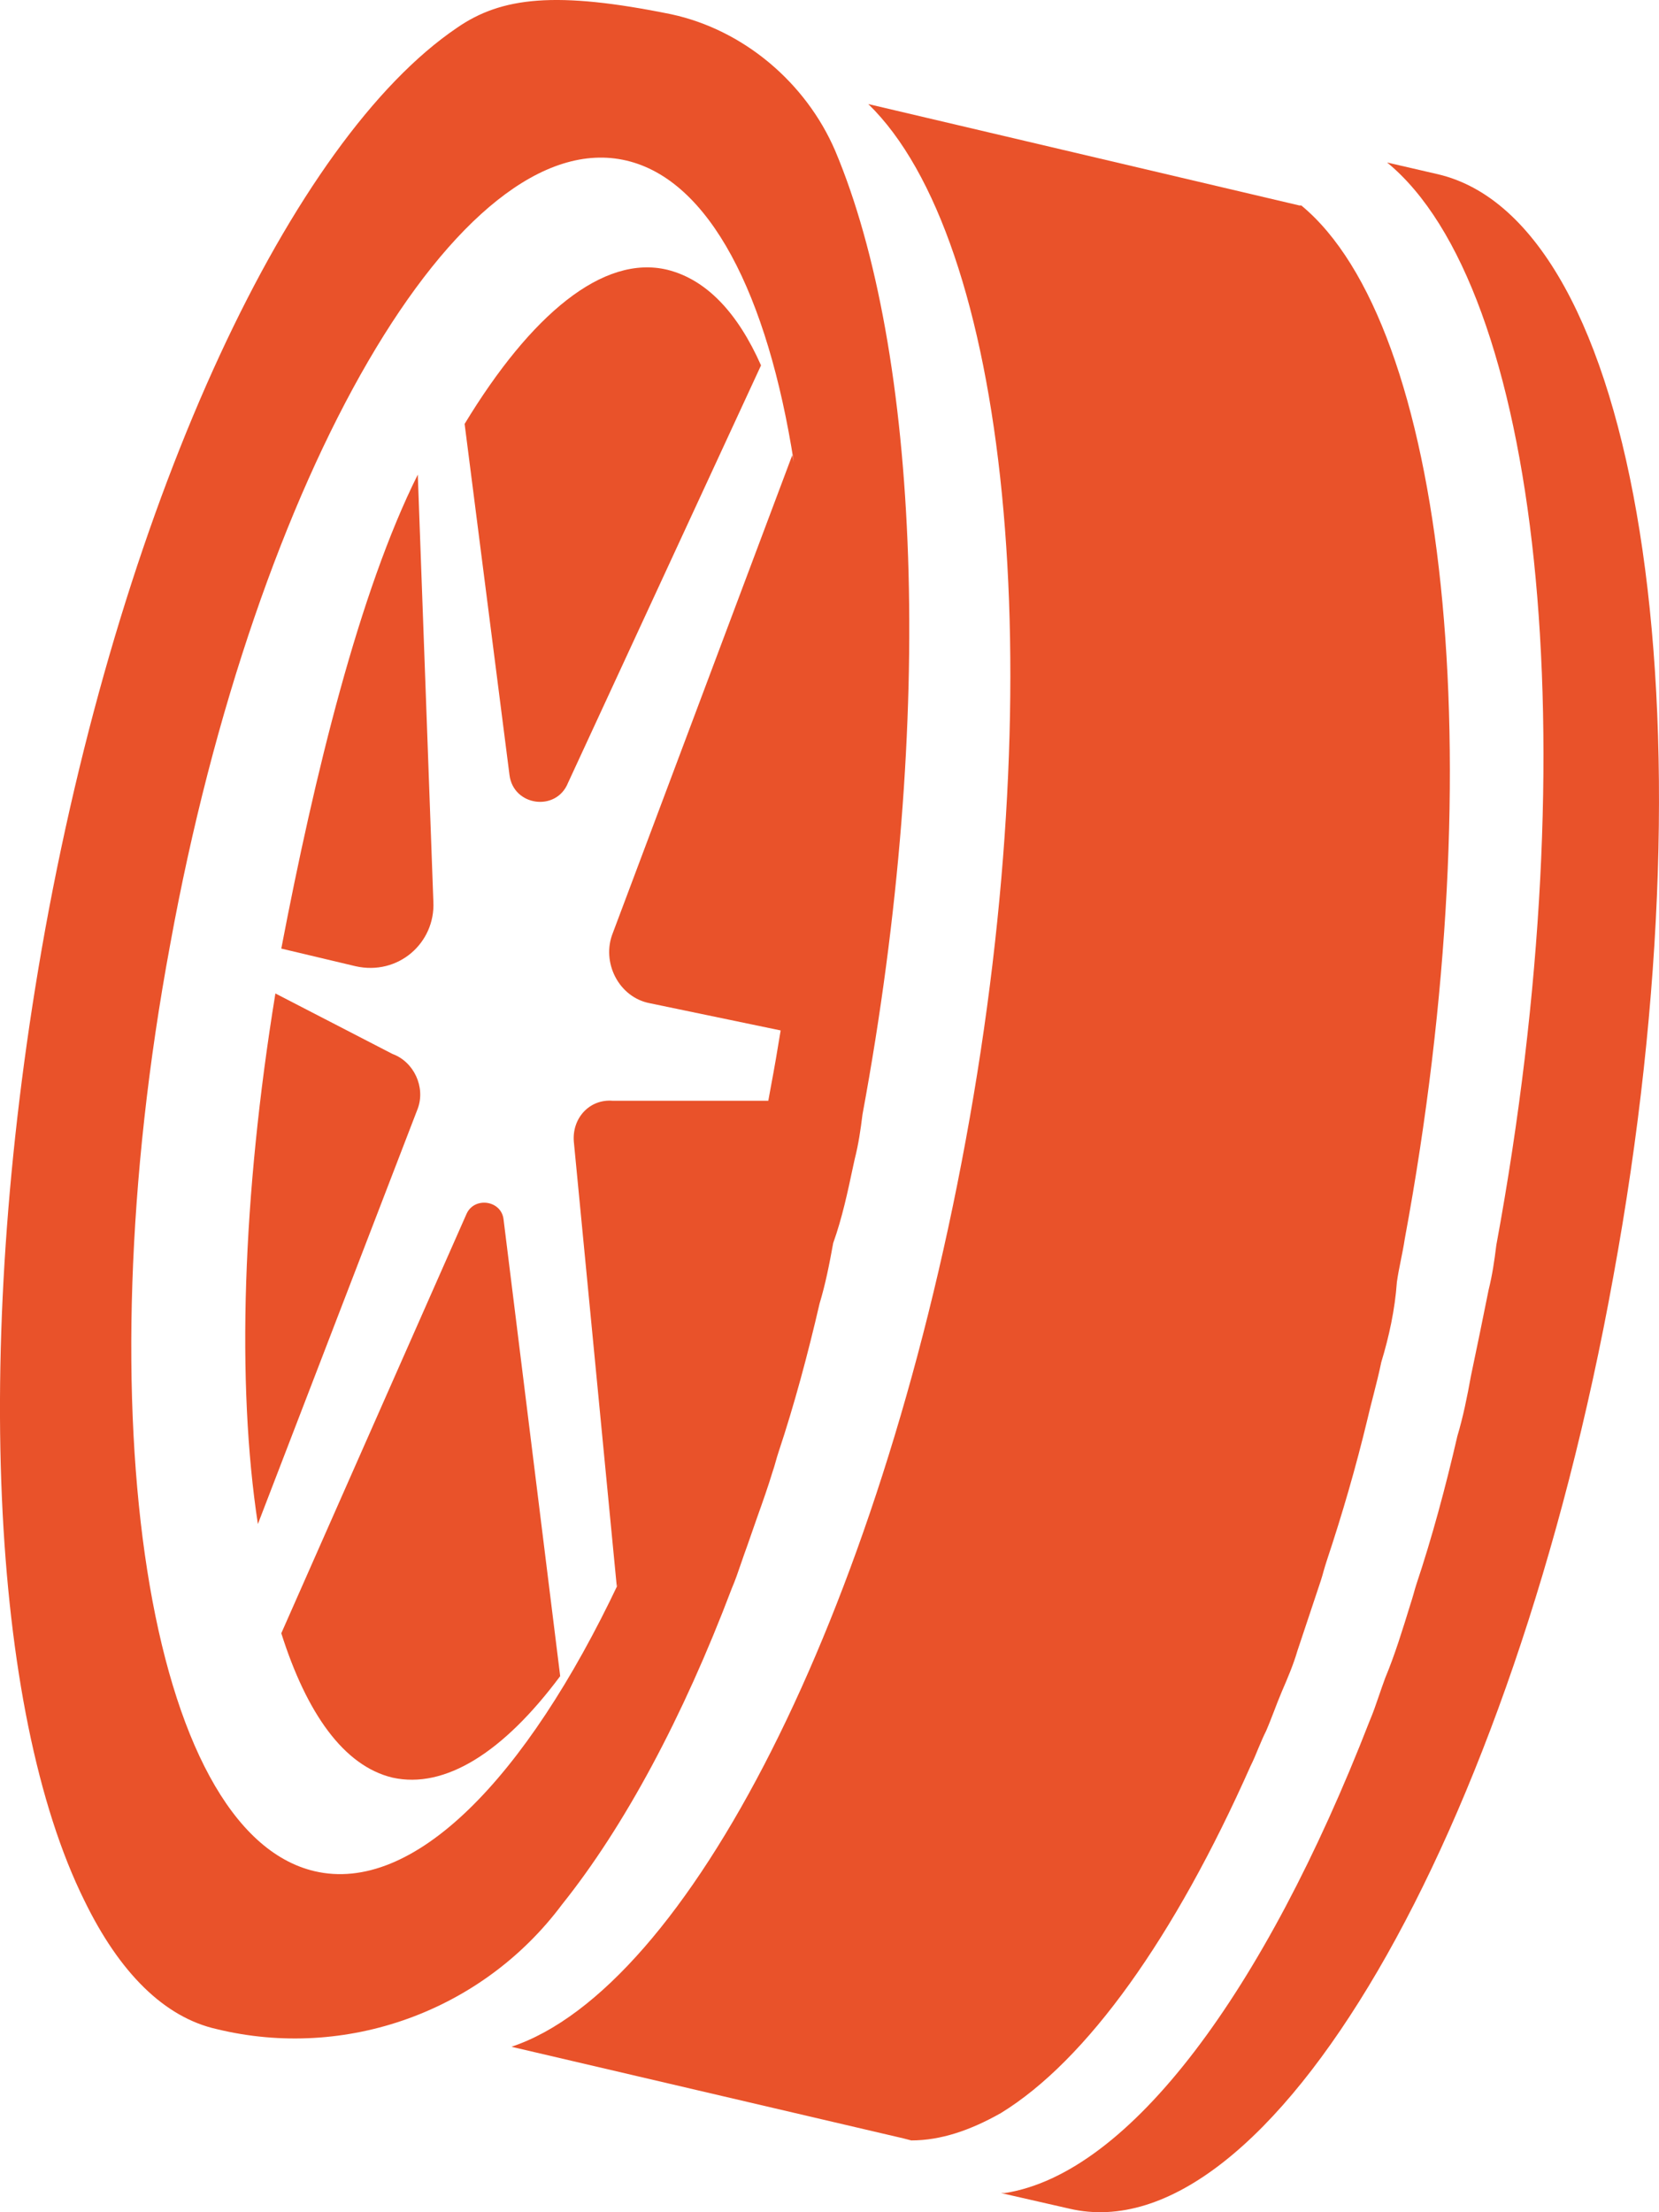
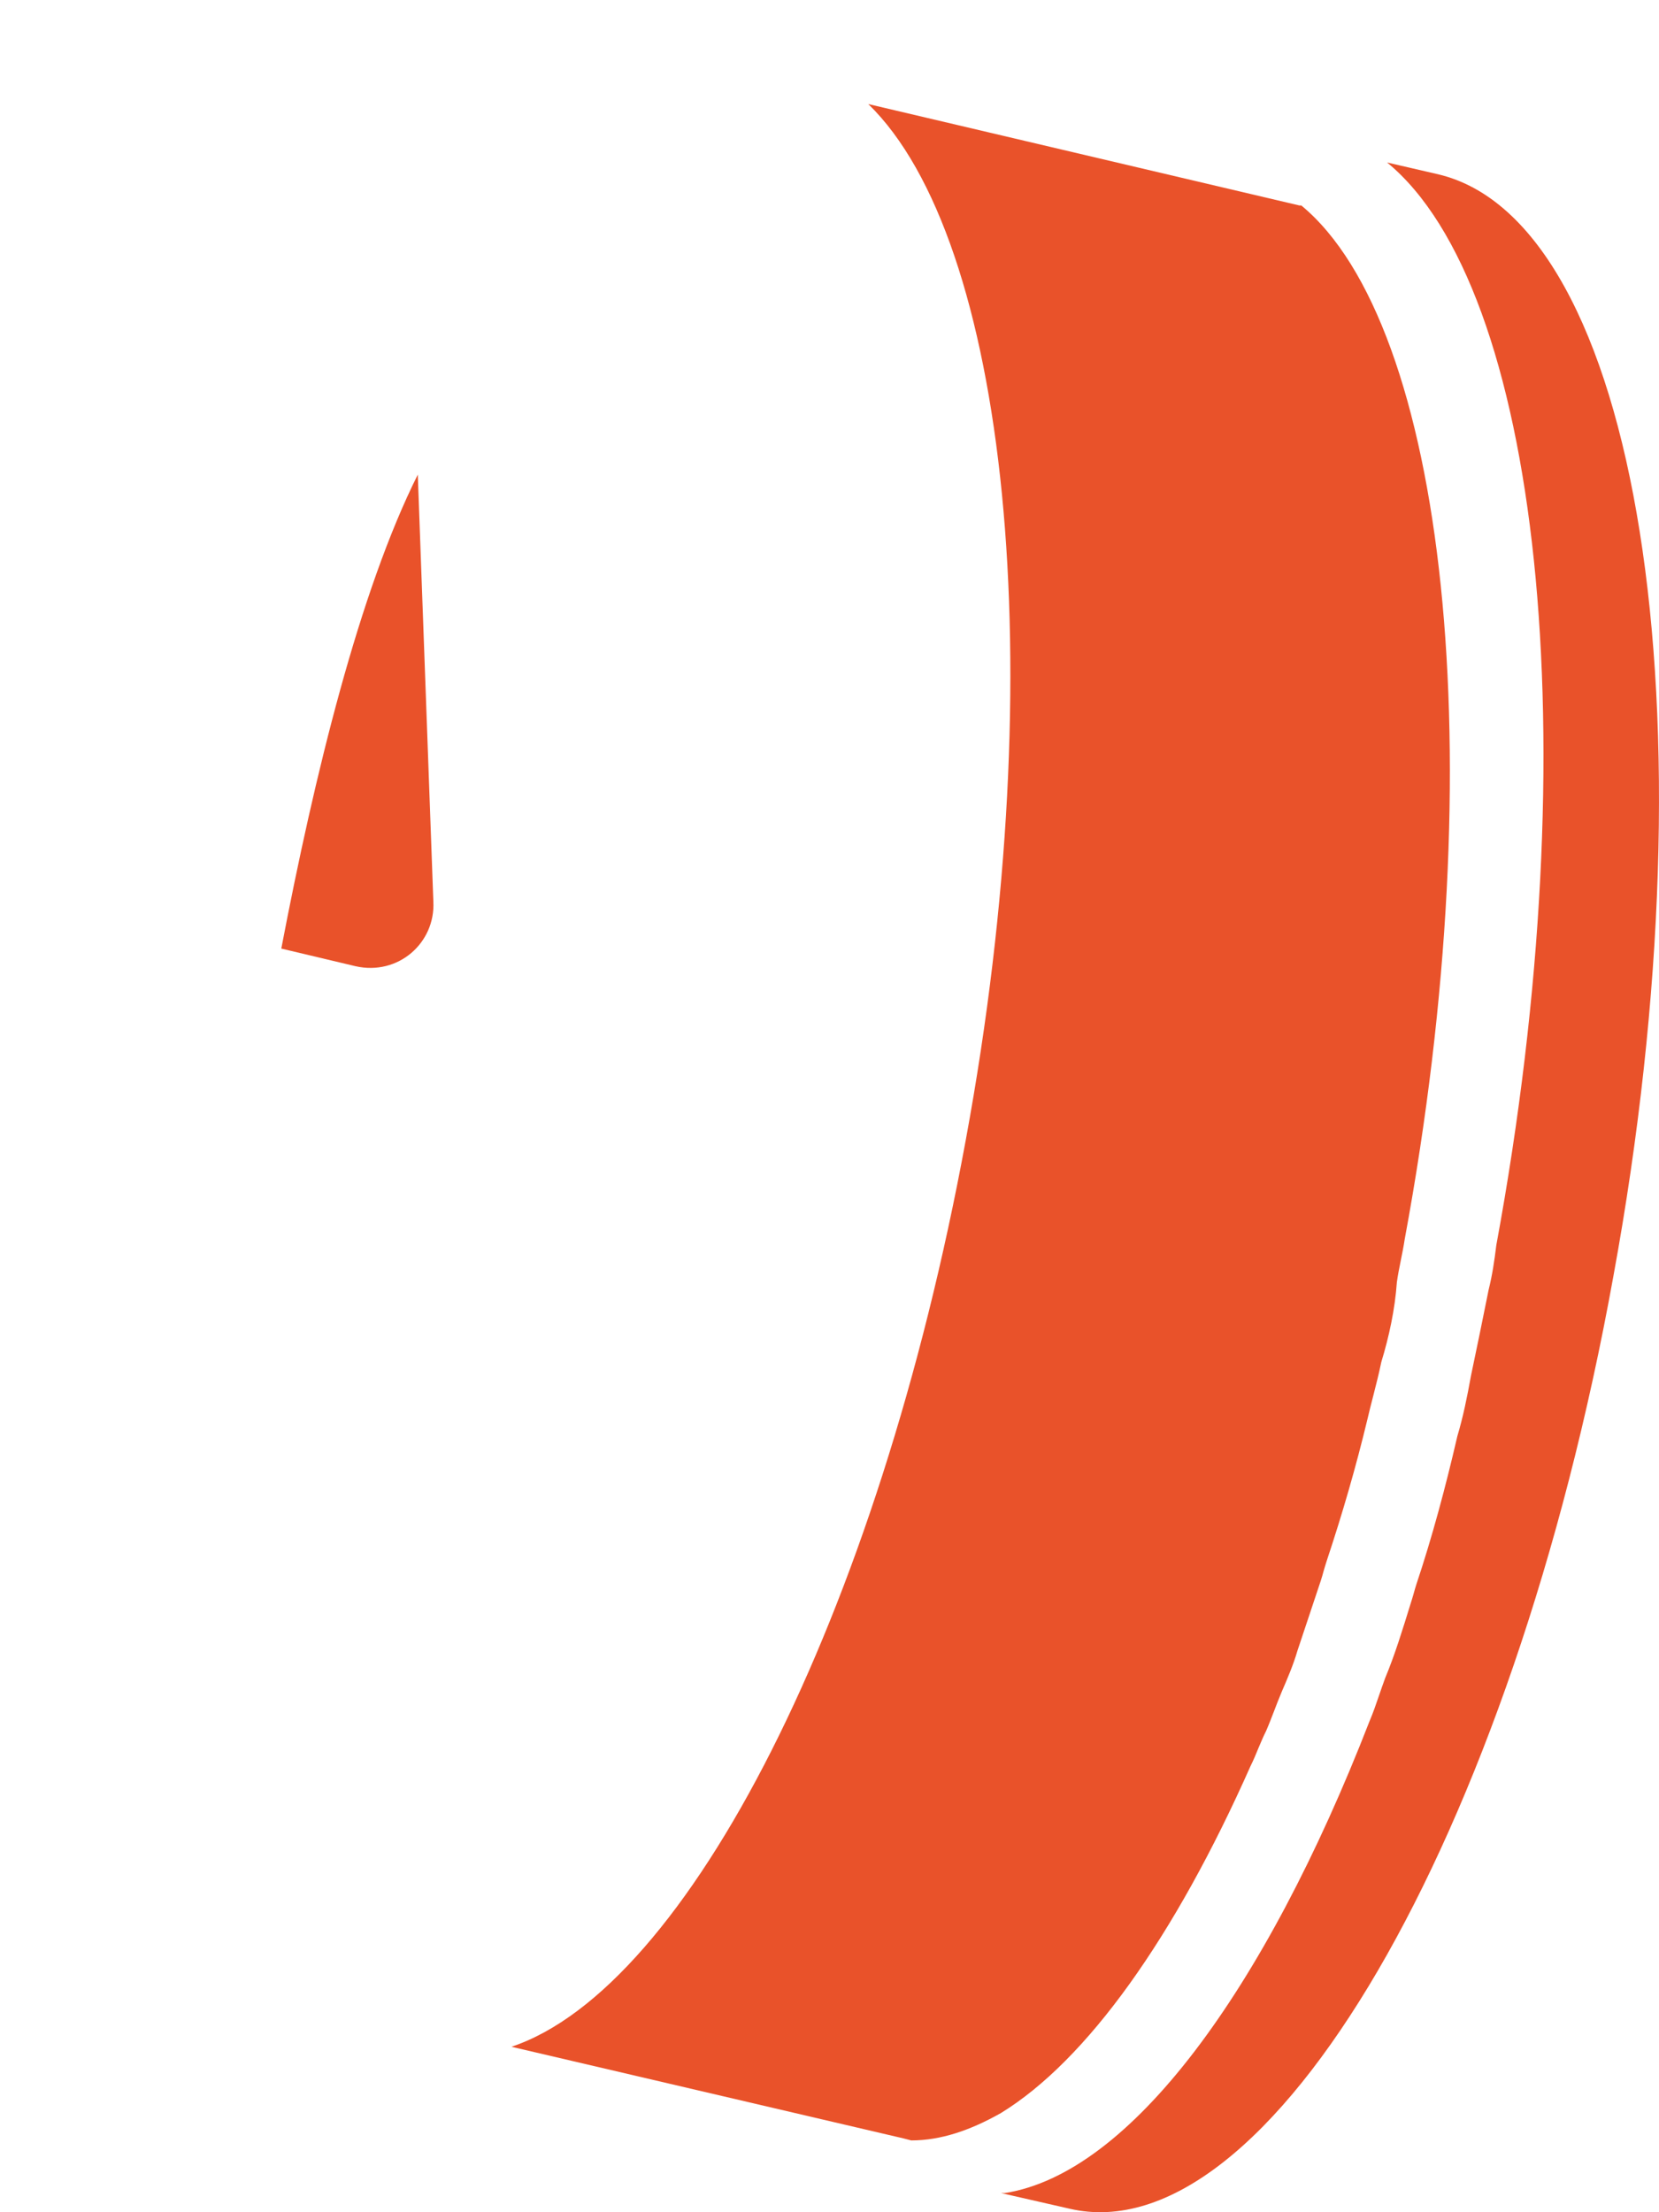
<svg xmlns="http://www.w3.org/2000/svg" width="18" height="24" viewBox="0 0 18 24" fill="none">
-   <path d="M8.257 3.964L6.163 8.493C6.036 8.81 5.57 8.746 5.528 8.408L5.041 4.599C5.76 3.414 6.543 2.758 7.242 2.927C7.665 3.033 8.004 3.393 8.257 3.964Z" fill="#E9522A" />
  <path d="M3.052 10.291L3.856 10.482C4.322 10.588 4.724 10.228 4.702 9.783L4.533 5.149C3.898 6.419 3.412 8.408 3.052 10.291Z" fill="#E9522A" />
-   <path d="M4.533 12.026L2.798 16.534C2.565 15.01 2.629 12.979 2.988 10.778L4.258 11.434C4.491 11.519 4.618 11.794 4.533 12.026Z" fill="#E9522A" />
-   <path d="M4.258 19.285C4.829 19.412 5.464 19.009 6.078 18.184L5.464 13.233C5.443 13.021 5.147 12.979 5.062 13.169L3.052 17.719C3.327 18.586 3.729 19.158 4.258 19.285Z" fill="#E9522A" />
-   <path fill-rule="evenodd" clip-rule="evenodd" d="M9.358 12.09C9.337 12.259 9.316 12.407 9.273 12.577L9.256 12.655C9.198 12.928 9.137 13.216 9.04 13.486C8.998 13.719 8.956 13.931 8.892 14.143C8.765 14.693 8.617 15.243 8.448 15.751C8.437 15.783 8.427 15.819 8.416 15.857C8.406 15.894 8.395 15.931 8.384 15.962C8.333 16.13 8.274 16.297 8.216 16.459C8.179 16.564 8.143 16.667 8.109 16.766C8.084 16.834 8.062 16.897 8.041 16.959C8.009 17.053 7.978 17.143 7.94 17.232C7.411 18.629 6.776 19.814 6.099 20.66C5.231 21.824 3.75 22.353 2.354 22.014C1.782 21.887 1.296 21.401 0.915 20.618C-0.101 18.565 -0.313 14.523 0.491 10.08C1.359 5.318 3.179 1.509 4.956 0.303C5.443 -0.035 6.036 -0.099 7.284 0.155C8.067 0.324 8.744 0.896 9.062 1.636C9.972 3.795 10.162 7.752 9.358 12.09ZM1.846 10.249C0.894 15.37 1.613 19.877 3.412 20.3C4.482 20.552 5.703 19.305 6.712 17.173L6.692 17.211L6.226 12.386C6.205 12.132 6.395 11.921 6.649 11.942H8.336C8.345 11.893 8.354 11.843 8.363 11.794C8.402 11.588 8.437 11.383 8.47 11.179L7.051 10.884C6.713 10.82 6.522 10.439 6.649 10.122L8.596 4.938C8.602 4.963 8.608 4.988 8.613 5.014C8.328 3.19 7.698 1.954 6.797 1.742C4.999 1.319 2.777 5.128 1.846 10.249Z" fill="#E9522A" />
  <path d="M14.901 15.138C14.878 15.225 14.857 15.31 14.838 15.391C14.711 15.92 14.563 16.428 14.394 16.936C14.383 16.968 14.373 17.005 14.362 17.041C14.352 17.079 14.341 17.116 14.331 17.147L14.077 17.909C14.034 18.057 13.971 18.205 13.907 18.353C13.876 18.427 13.849 18.496 13.823 18.565C13.796 18.634 13.77 18.703 13.738 18.777C13.706 18.84 13.68 18.904 13.653 18.967C13.627 19.031 13.601 19.094 13.569 19.158C12.743 21.02 11.791 22.353 10.86 22.924C10.522 23.115 10.204 23.221 9.887 23.221L9.802 23.199L5.549 22.205C7.453 21.57 9.527 17.549 10.479 12.365C11.431 7.202 10.924 2.589 9.421 1.129L14.098 2.229H14.119C15.685 3.52 16.214 8.196 15.241 13.444C15.23 13.518 15.214 13.598 15.198 13.677C15.182 13.756 15.166 13.836 15.156 13.91C15.135 14.206 15.071 14.502 14.987 14.777C14.962 14.899 14.931 15.02 14.901 15.138Z" fill="#E9522A" />
  <path d="M11.601 23.961L10.86 23.792H10.903C12.257 23.58 13.717 21.612 14.86 18.671C14.898 18.582 14.929 18.492 14.961 18.398C14.982 18.336 15.004 18.273 15.029 18.205C15.135 17.951 15.219 17.676 15.304 17.401C15.315 17.369 15.325 17.332 15.336 17.296C15.346 17.259 15.357 17.221 15.367 17.19C15.537 16.682 15.685 16.132 15.812 15.581C15.875 15.37 15.918 15.158 15.96 14.925C16.023 14.629 16.087 14.312 16.151 13.995C16.193 13.825 16.214 13.677 16.235 13.508C17.251 8.006 16.701 3.118 15.05 1.763L15.6 1.89C17.78 2.398 18.626 7.731 17.505 13.846C16.404 19.941 13.759 24.469 11.601 23.961Z" fill="#E9522A" />
</svg>